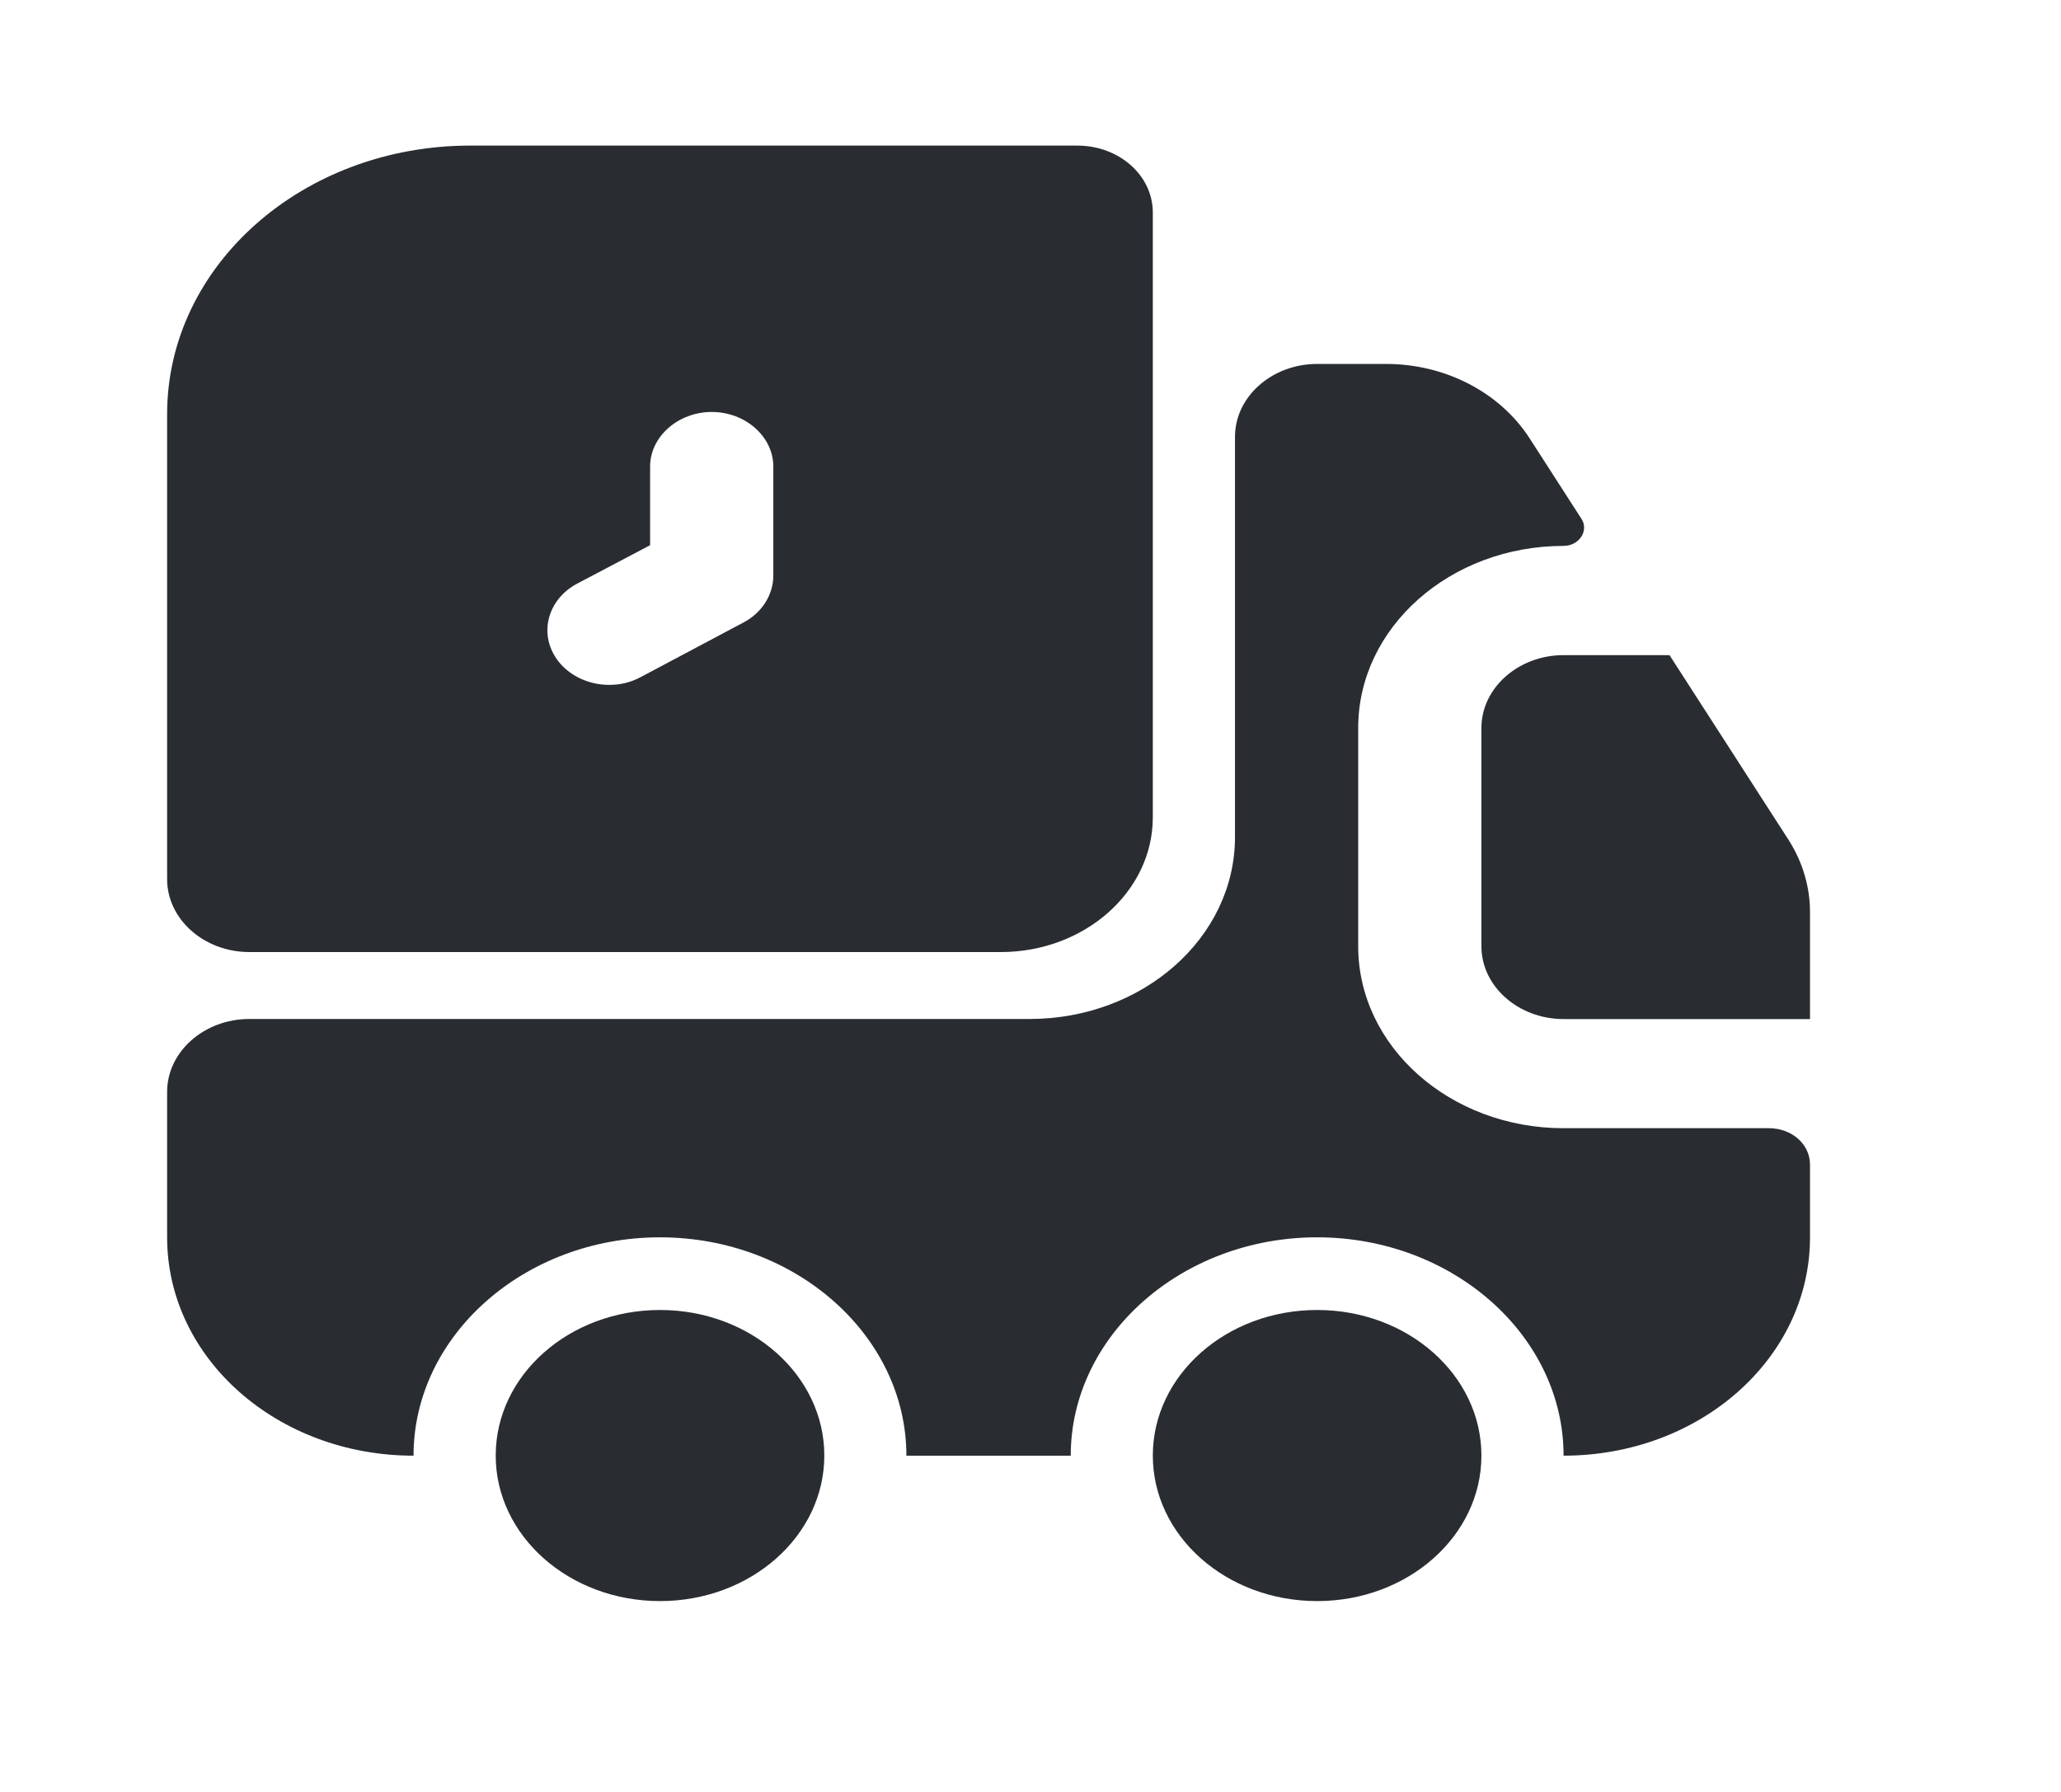
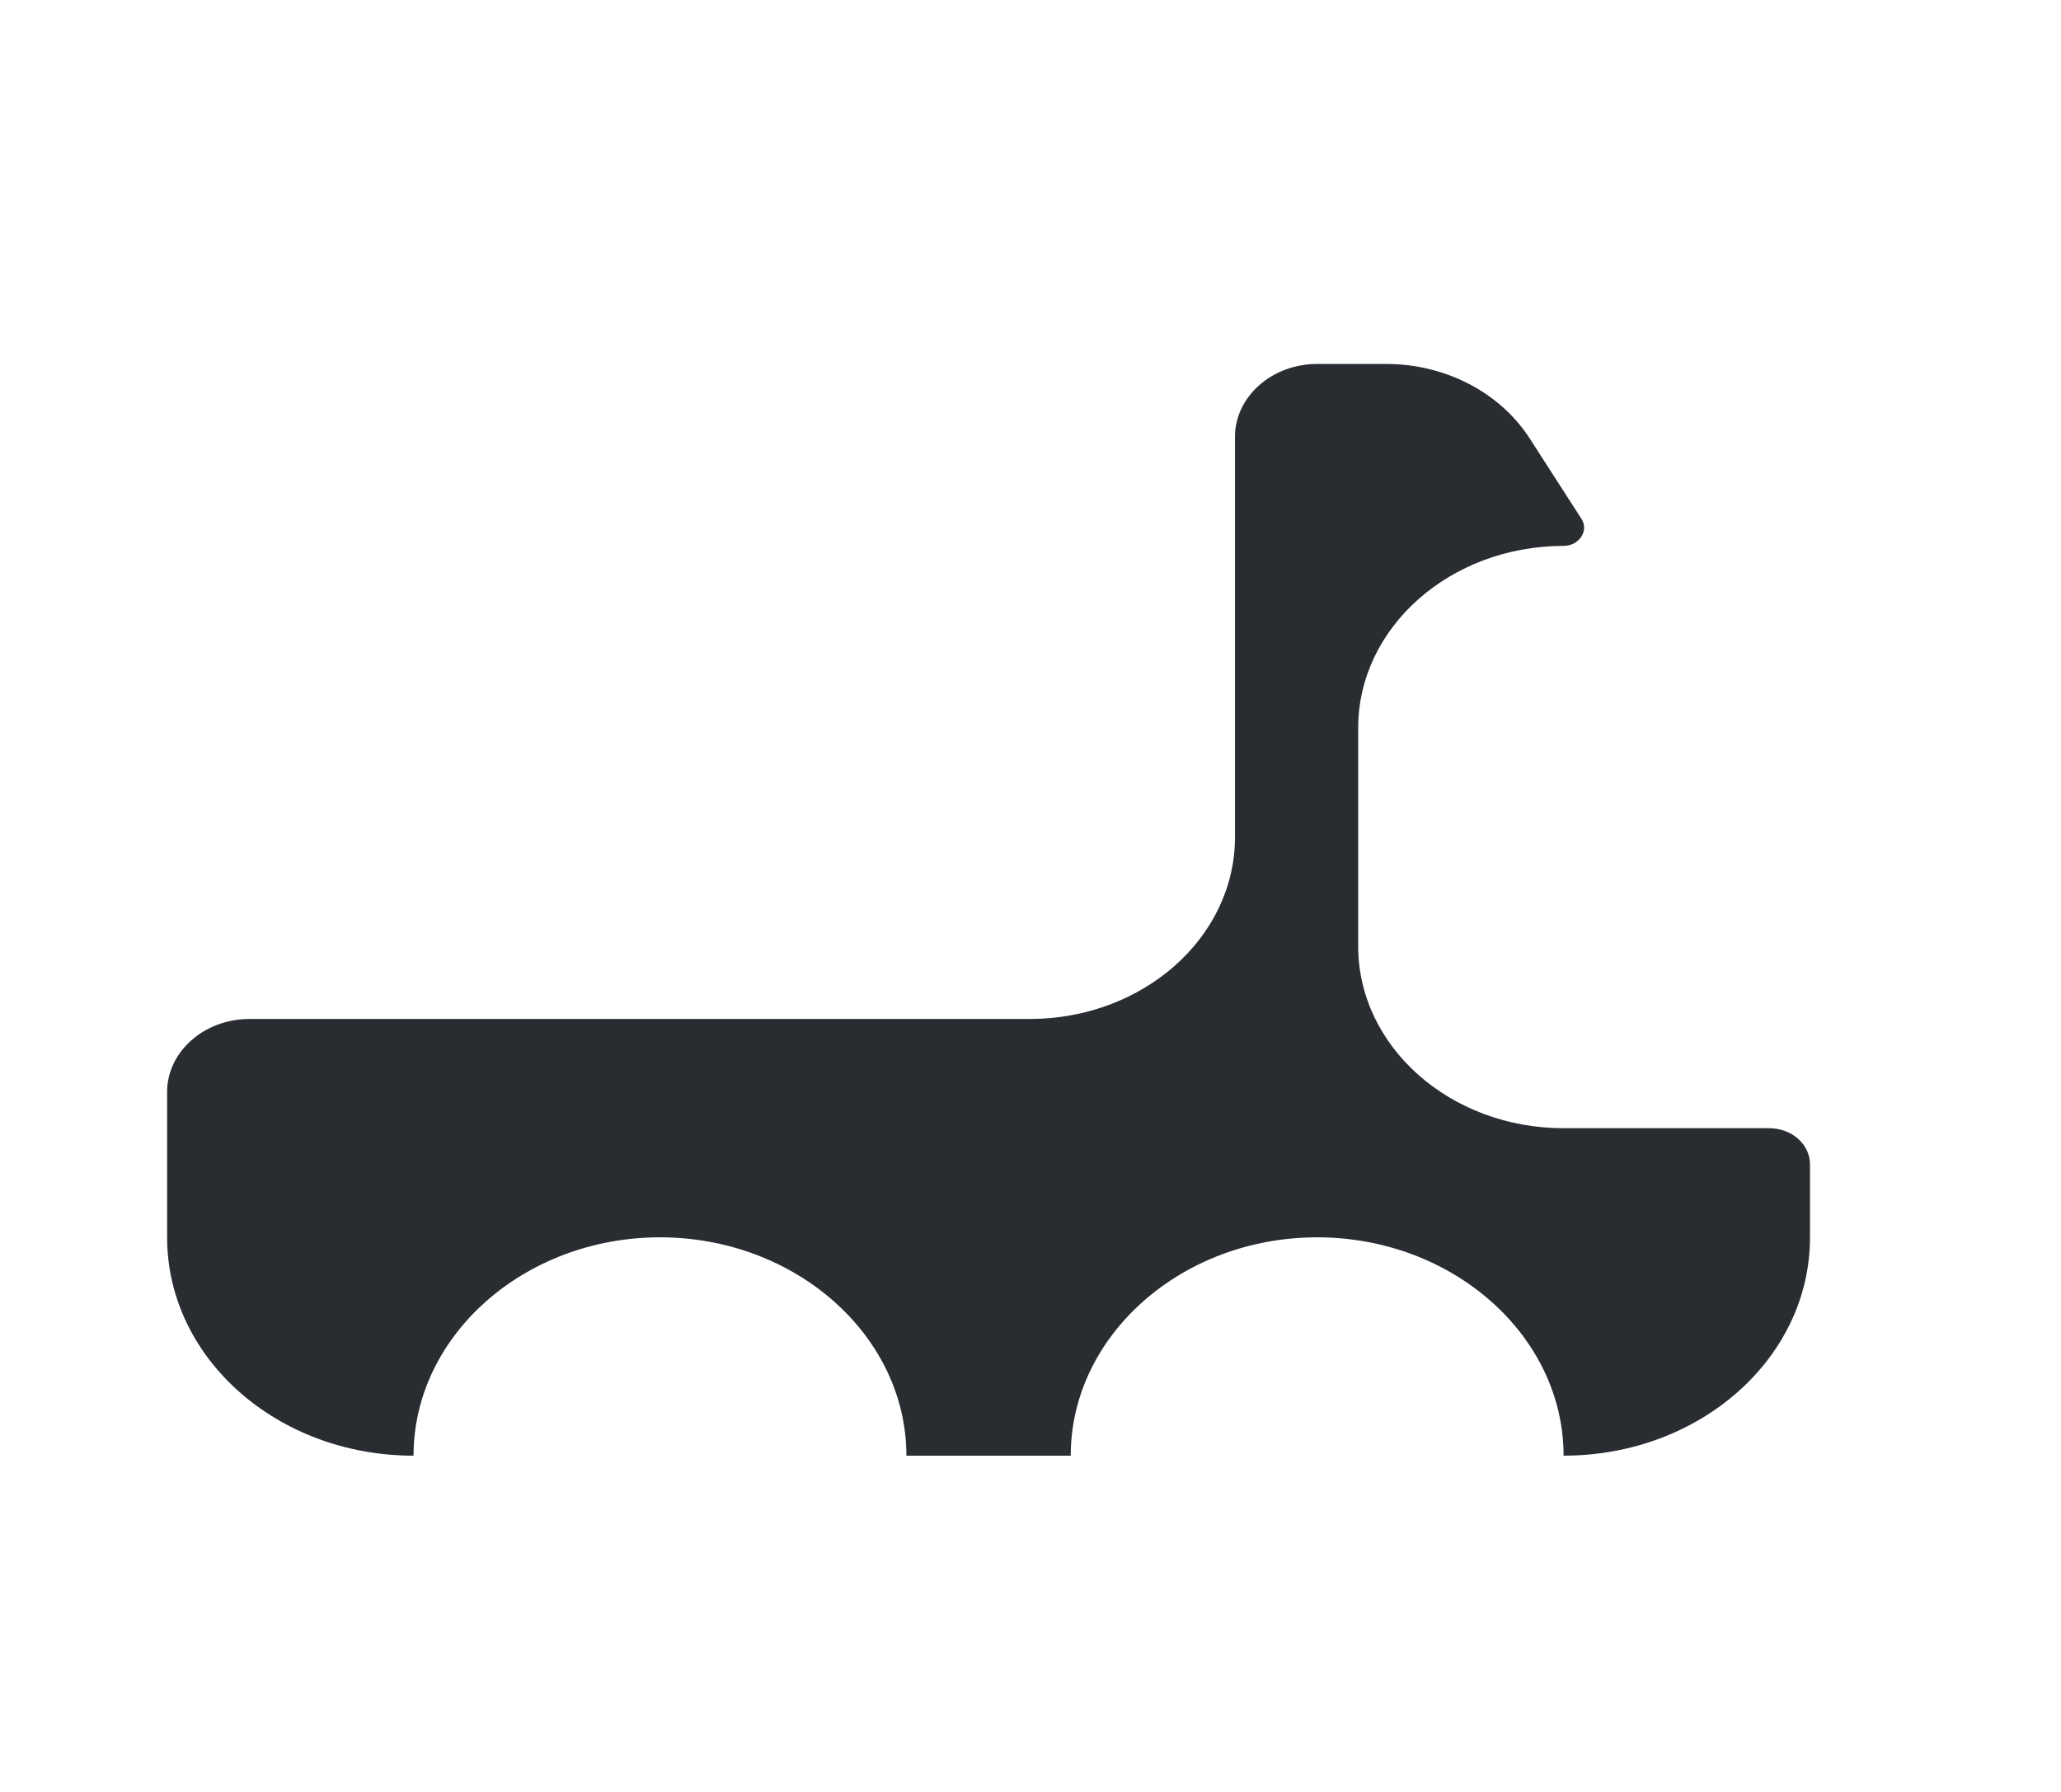
<svg xmlns="http://www.w3.org/2000/svg" width="23" height="20" viewBox="0 0 23 20" fill="none">
  <path d="M19.74 12.592C19.997 12.592 20.199 12.771 20.199 12.998V13.81C20.199 15.159 18.97 16.247 17.449 16.247C17.449 14.907 16.211 13.81 14.699 13.81C13.186 13.81 11.949 14.907 11.949 16.247H10.115C10.115 14.907 8.878 13.81 7.365 13.81C5.853 13.81 4.615 14.907 4.615 16.247C3.094 16.247 1.865 15.159 1.865 13.81V12.186C1.865 11.739 2.278 11.373 2.782 11.373H11.49C12.755 11.373 13.782 10.464 13.782 9.343V4.875C13.782 4.428 14.194 4.062 14.699 4.062H15.469C16.129 4.062 16.734 4.379 17.064 4.883L17.65 5.793C17.733 5.923 17.623 6.093 17.449 6.093C16.184 6.093 15.157 7.003 15.157 8.124V10.561C15.157 11.682 16.184 12.592 17.449 12.592H19.74Z" fill="#292D32" />
-   <path d="M7.366 17.87C8.378 17.87 9.199 17.143 9.199 16.246C9.199 15.348 8.378 14.621 7.366 14.621C6.353 14.621 5.532 15.348 5.532 16.246C5.532 17.143 6.353 17.87 7.366 17.87Z" fill="#292D32" />
-   <path d="M14.699 17.87C15.711 17.87 16.532 17.143 16.532 16.246C16.532 15.348 15.711 14.621 14.699 14.621C13.686 14.621 12.865 15.348 12.865 16.246C12.865 17.143 13.686 17.87 14.699 17.87Z" fill="#292D32" />
-   <path d="M20.199 10.18V11.374H17.449C16.945 11.374 16.532 11.009 16.532 10.562V8.125C16.532 7.678 16.945 7.312 17.449 7.312H18.631L19.961 9.376C20.116 9.62 20.199 9.896 20.199 10.18Z" fill="#292D32" />
-   <path d="M12.022 1.625H5.248C3.378 1.625 1.865 2.965 1.865 4.622V9.813C1.865 10.26 2.278 10.626 2.782 10.626H11.169C12.104 10.626 12.865 9.951 12.865 9.123V2.372C12.865 1.958 12.489 1.625 12.022 1.625ZM8.63 6.426C8.63 6.637 8.502 6.84 8.3 6.946L7.154 7.555C7.035 7.62 6.916 7.644 6.797 7.644C6.568 7.644 6.339 7.539 6.21 7.352C6.009 7.059 6.119 6.686 6.439 6.515L7.255 6.085V5.207C7.255 4.874 7.567 4.598 7.943 4.598C8.319 4.598 8.63 4.874 8.63 5.207V6.426Z" fill="#292D32" />
</svg>